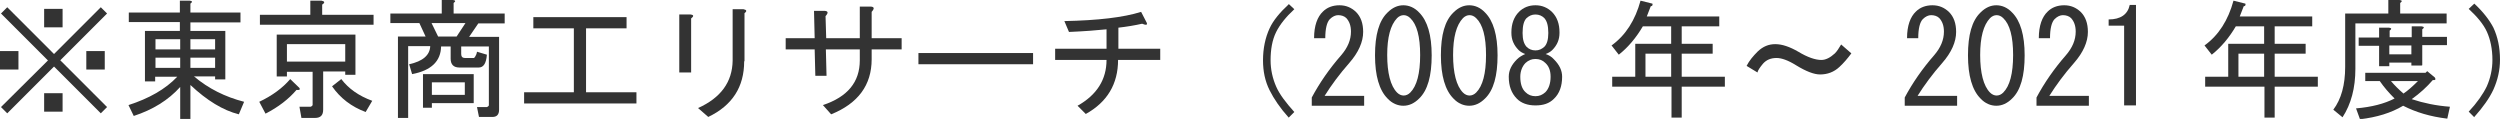
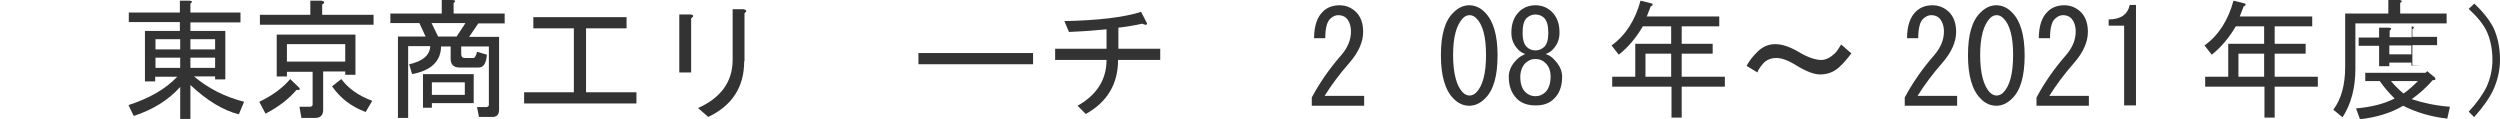
<svg xmlns="http://www.w3.org/2000/svg" id="_レイヤー_2" viewBox="0 0 75.89 3.61">
  <defs>
    <style>.cls-1{fill:#333;}</style>
  </defs>
  <g id="_レイヤー_1-2">
    <g>
-       <path class="cls-1" d="M0,2.11v-.56H.56v.56H0Zm1.45-.28L.03,.41,.22,.22l.05,.05L1.59,1.59l.05,.05,.05-.05L3,.28l.06-.06,.19,.19-.06,.06L1.88,1.78l-.05,.05,1.36,1.36,.06,.06-.19,.19-.12-.12-1.25-1.25-.05-.05-.09,.09L.22,3.44l-.19-.19,.05-.05L1.41,1.88l.05-.05Zm-.11-1V.27h.56V.83h-.56Zm0,2.56v-.56h.56v.56h-.56Zm1.28-1.28v-.56h.56v.56h-.56Z" />
      <path class="cls-1" d="M5.78,.67v.27h1.06v1.47h-.31v-.09h-.64c.44,.37,.94,.62,1.52,.77l-.16,.38c-.48-.12-.97-.42-1.47-.89v1.03h-.31v-.97c-.36,.4-.83,.69-1.41,.88l-.16-.33c.62-.2,1.12-.48,1.48-.86h-.67v.14h-.31V.94h1.06v-.27h-1.55V.38h1.55V.02h.3c.08,.01,.09,.04,.02,.09V.38h1.52v.3h-1.52Zm-1.06,.83h.75v-.31h-.75v.31Zm0,.56h.75v-.31h-.75v.31Zm1.06-.56h.75v-.31h-.75v.31Zm0,.56h.75v-.31h-.75v.31Z" />
      <path class="cls-1" d="M8.06,3.45l-.19-.36c.4-.19,.71-.42,.94-.69l.28,.27c.03,.05,0,.07-.09,.06-.24,.28-.55,.52-.94,.72ZM9.78,.14V.45h1.56v.3h-3.45V.45h1.53V.02h.34c.1,.02,.11,.06,.02,.12Zm.7,2.03h-.67v1.16c0,.17-.08,.25-.25,.25h-.41l-.06-.34h.34s.06-.02,.06-.06v-1h-.78v.14h-.31V1.05h2.39v1.22h-.31v-.09Zm-1.77-.83v.53h1.77v-.53h-1.77Zm2.39,2.06c-.43-.16-.77-.42-1.02-.78l.28-.22c.22,.29,.53,.51,.94,.66l-.2,.34Z" />
      <path class="cls-1" d="M13.69,1.41h-.3c-.01,.45-.3,.73-.88,.84l-.09-.3c.42-.09,.63-.28,.64-.55h-.67V3.58h-.31V1.11h.84l-.19-.41h-.88V.41h1.56v-.41h.34c.08,.01,.09,.04,.02,.09V.41h1.55v.3h-.8l-.28,.41h.91V3.33c0,.15-.07,.22-.2,.22h-.41l-.06-.3h.3s.06-.02,.06-.06V1.41h-.84v.23c0,.08,.04,.12,.11,.12h.28s.07-.06,.09-.19l.3,.09c-.02,.26-.1,.39-.25,.39h-.58c-.18,0-.27-.09-.27-.27v-.39Zm-.84,.84h1.53v.88h-1.27v.14h-.27v-1.02Zm1.28-1.55h-1.03l.2,.41h.56l.27-.41Zm-1.02,1.8v.38h1v-.38h-1Z" />
      <path class="cls-1" d="M17.42,2.8V.86h-1.23v-.34h2.83v.34h-1.23v1.94h1.53v.34h-3.41v-.34h1.52Z" />
      <path class="cls-1" d="M20.98,2.2h-.36V.44h.34c.1,.01,.11,.05,.02,.12v1.64Zm1.61-.34c0,.78-.36,1.34-1.09,1.69l-.31-.27c.69-.31,1.04-.79,1.05-1.44V.28h.33c.1,.02,.11,.06,.03,.12V1.86Z" />
-       <path class="cls-1" d="M26.45,1.16h.92v.34h-.91v.3c0,.78-.41,1.34-1.23,1.67l-.25-.28c.75-.25,1.12-.7,1.12-1.36v-.33h-1.03l.02,.8h-.34l-.02-.8h-.88v-.34h.88l-.02-.83h.33c.1,.01,.11,.06,.02,.16l.02,.67h1.02V.2h.34c.1,.01,.11,.06,.02,.16v.8Z" />
      <path class="cls-1" d="M27.88,1.95v-.34h3.48v.34h-3.48Z" />
      <path class="cls-1" d="M33.94,1.48h1.28v.34h-1.28c0,.73-.33,1.28-.98,1.64l-.25-.25c.59-.33,.88-.8,.88-1.39h-1.56v-.34h1.56V.89c-.29,.03-.67,.06-1.14,.08l-.14-.33c1.01-.02,1.79-.11,2.33-.28l.17,.33c.03,.07-.02,.08-.14,.03-.22,.05-.46,.09-.72,.12v.64Z" />
-       <path class="cls-1" d="M39.12,.12l.17,.16c-.26,.24-.44,.47-.55,.69-.12,.24-.17,.53-.17,.86,0,.28,.06,.55,.17,.8,.1,.23,.29,.48,.55,.77l-.17,.17c-.26-.29-.45-.57-.58-.83-.14-.28-.2-.58-.2-.91,0-.36,.07-.69,.2-.97,.11-.24,.31-.48,.58-.73Z" />
      <path class="cls-1" d="M41.41,2.91v.3h-1.59v-.25c.24-.45,.54-.88,.89-1.28,.2-.23,.3-.47,.3-.72,0-.18-.05-.31-.14-.41-.06-.06-.15-.09-.25-.09-.08,0-.17,.04-.25,.12-.09,.09-.14,.29-.14,.58h-.34c0-.38,.1-.65,.27-.81,.12-.12,.29-.19,.5-.19,.2,0,.36,.07,.5,.2,.15,.15,.22,.35,.22,.61,0,.3-.14,.62-.42,.94-.3,.34-.55,.68-.75,1h1.22Z" />
-       <path class="cls-1" d="M42.12,.38c.15-.15,.31-.22,.48-.22s.34,.07,.48,.22c.25,.25,.38,.68,.38,1.3s-.12,1.06-.38,1.31c-.15,.15-.31,.22-.48,.22s-.34-.07-.48-.22c-.25-.25-.38-.69-.38-1.31s.12-1.05,.38-1.3Zm.69,.17c-.06-.06-.13-.09-.2-.09s-.14,.03-.2,.09c-.2,.21-.3,.58-.3,1.12s.1,.94,.3,1.14c.06,.06,.13,.09,.2,.09s.14-.03,.2-.09c.2-.2,.3-.58,.3-1.14s-.1-.93-.3-1.12Z" />
      <path class="cls-1" d="M44.12,.38c.15-.15,.31-.22,.48-.22s.34,.07,.48,.22c.25,.25,.38,.68,.38,1.3s-.12,1.06-.38,1.31c-.15,.15-.31,.22-.48,.22s-.34-.07-.48-.22c-.25-.25-.38-.69-.38-1.31s.12-1.05,.38-1.3Zm.69,.17c-.06-.06-.13-.09-.2-.09s-.14,.03-.2,.09c-.2,.21-.3,.58-.3,1.12s.1,.94,.3,1.14c.06,.06,.13,.09,.2,.09s.14-.03,.2-.09c.2-.2,.3-.58,.3-1.14s-.1-.93-.3-1.12Z" />
      <path class="cls-1" d="M47.17,1.8c.17,.17,.25,.34,.25,.53,0,.28-.08,.51-.25,.67-.14,.14-.32,.2-.56,.2s-.43-.07-.56-.2c-.17-.17-.25-.39-.25-.67,0-.19,.08-.36,.25-.53,.07-.07,.16-.12,.25-.16-.08-.03-.15-.07-.2-.12-.15-.15-.22-.32-.22-.52v-.02c0-.26,.08-.47,.23-.62,.13-.13,.3-.2,.5-.2s.36,.07,.5,.2c.16,.16,.23,.37,.23,.62v.02c0,.2-.07,.37-.22,.52-.05,.05-.12,.09-.2,.12,.09,.03,.18,.08,.25,.16Zm-.86,.11c-.1,.1-.16,.25-.16,.42,0,.21,.05,.37,.16,.47,.08,.08,.18,.12,.3,.12s.21-.04,.3-.12c.1-.1,.16-.26,.16-.47,0-.18-.05-.32-.16-.42-.08-.08-.18-.12-.3-.12s-.21,.04-.3,.12Zm.03-1.36c-.08,.08-.12,.23-.12,.44v.02c0,.19,.04,.32,.12,.41,.07,.07,.16,.11,.27,.11s.19-.04,.27-.11c.08-.08,.12-.22,.12-.41v-.02c0-.21-.04-.35-.12-.44-.07-.07-.16-.11-.27-.11s-.19,.04-.27,.11Z" />
      <path class="cls-1" d="M49.14,1.66l-.22-.28c.43-.31,.72-.77,.88-1.36l.36,.09s.03,.07-.05,.08l-.12,.31h2.2v.3h-1.14v.53h.94v.3h-.94v.7h1.31v.3h-1.31v.94h-.31v-.94h-1.8v-.3h.7V1.33h1.09V.8h-.86c-.2,.34-.44,.63-.73,.86Zm.81,.67h.78v-.7h-.78v.7Z" />
      <path class="cls-1" d="M55.84,2.03c-.17,.16-.37,.23-.59,.23-.18,0-.42-.09-.73-.28-.24-.15-.44-.22-.59-.22-.18,0-.31,.06-.41,.17-.1,.12-.16,.21-.17,.27l-.33-.2c.08-.16,.2-.3,.34-.44,.16-.15,.33-.22,.53-.22,.21,0,.44,.08,.7,.23,.28,.17,.52,.25,.7,.25,.13,0,.27-.07,.41-.2,.06-.06,.12-.15,.19-.27l.31,.27c-.12,.16-.23,.29-.36,.41Z" />
      <path class="cls-1" d="M59.41,2.91v.3h-1.59v-.25c.24-.45,.54-.88,.89-1.28,.2-.23,.3-.47,.3-.72,0-.18-.05-.31-.14-.41-.06-.06-.15-.09-.25-.09-.08,0-.17,.04-.25,.12-.09,.09-.14,.29-.14,.58h-.34c0-.38,.1-.65,.27-.81,.12-.12,.29-.19,.5-.19,.2,0,.36,.07,.5,.2,.15,.15,.22,.35,.22,.61,0,.3-.14,.62-.42,.94-.3,.34-.55,.68-.75,1h1.22Z" />
      <path class="cls-1" d="M60.12,.38c.15-.15,.31-.22,.48-.22s.34,.07,.48,.22c.25,.25,.38,.68,.38,1.3s-.12,1.06-.38,1.31c-.15,.15-.31,.22-.48,.22s-.34-.07-.48-.22c-.25-.25-.38-.69-.38-1.31s.12-1.05,.38-1.3Zm.69,.17c-.06-.06-.13-.09-.2-.09s-.14,.03-.2,.09c-.2,.21-.3,.58-.3,1.12s.1,.94,.3,1.14c.06,.06,.13,.09,.2,.09s.14-.03,.2-.09c.2-.2,.3-.58,.3-1.14s-.1-.93-.3-1.12Z" />
      <path class="cls-1" d="M63.41,2.91v.3h-1.59v-.25c.24-.45,.54-.88,.89-1.28,.2-.23,.3-.47,.3-.72,0-.18-.05-.31-.14-.41-.06-.06-.15-.09-.25-.09-.08,0-.17,.04-.25,.12-.09,.09-.14,.29-.14,.58h-.34c0-.38,.1-.65,.27-.81,.12-.12,.29-.19,.5-.19,.2,0,.36,.07,.5,.2,.15,.15,.22,.35,.22,.61,0,.3-.14,.62-.42,.94-.3,.34-.55,.68-.75,1h1.22Z" />
      <path class="cls-1" d="M64.48,3.2V.78h-.47v-.19c.36,0,.58-.15,.64-.44h.19V3.2h-.36Z" />
      <path class="cls-1" d="M67.14,1.66l-.22-.28c.43-.31,.72-.77,.88-1.36l.36,.09s.03,.07-.05,.08l-.12,.31h2.2v.3h-1.14v.53h.94v.3h-.94v.7h1.31v.3h-1.31v.94h-.31v-.94h-1.8v-.3h.7V1.33h1.09V.8h-.86c-.2,.34-.44,.63-.73,.86Zm.81,.67h.78v-.7h-.78v.7Z" />
-       <path class="cls-1" d="M72.86,.41h1.41v.3h-2.77v1.38c0,.58-.13,1.07-.39,1.47l-.28-.23c.24-.32,.36-.75,.36-1.3V.41h1.31v-.41h.34c.08,.01,.09,.04,.02,.09V.41Zm1.42,3.19c-.5-.06-.94-.19-1.33-.39-.37,.22-.8,.35-1.31,.41l-.12-.33c.47-.04,.86-.14,1.17-.3-.17-.17-.32-.34-.45-.53h-.44v-.25h1.83l.05-.05,.23,.19c.04,.06,.02,.09-.06,.08-.18,.21-.39,.4-.64,.58,.36,.12,.75,.2,1.16,.23l-.08,.36Zm-.77-1.61h-.31v-.09h-.67v.11h-.31v-.62h-.62v-.25h.62v-.3h.3c.08,.01,.09,.04,.02,.09v.2h.67v-.33h.3c.08,.01,.09,.04,.02,.09v.23h.75v.25h-.75v.61Zm-.31-.61h-.67v.27h.67v-.27Zm.19,1.08h-.81c.1,.12,.23,.25,.38,.38,.12-.08,.27-.21,.44-.38Z" />
+       <path class="cls-1" d="M72.86,.41h1.41v.3h-2.77v1.38c0,.58-.13,1.07-.39,1.47l-.28-.23c.24-.32,.36-.75,.36-1.3V.41h1.31v-.41h.34c.08,.01,.09,.04,.02,.09V.41Zm1.42,3.19c-.5-.06-.94-.19-1.33-.39-.37,.22-.8,.35-1.31,.41l-.12-.33c.47-.04,.86-.14,1.17-.3-.17-.17-.32-.34-.45-.53h-.44v-.25h1.83l.05-.05,.23,.19c.04,.06,.02,.09-.06,.08-.18,.21-.39,.4-.64,.58,.36,.12,.75,.2,1.16,.23l-.08,.36Zm-.77-1.61h-.31v-.09h-.67v.11h-.31v-.62h-.62v-.25h.62v-.3h.3c.08,.01,.09,.04,.02,.09v.2h.67v-.33c.08,.01,.09,.04,.02,.09v.23h.75v.25h-.75v.61Zm-.31-.61h-.67v.27h.67v-.27Zm.19,1.08h-.81c.1,.12,.23,.25,.38,.38,.12-.08,.27-.21,.44-.38Z" />
      <path class="cls-1" d="M75.11,3.56l-.17-.17c.26-.28,.44-.54,.55-.77,.11-.25,.17-.52,.17-.8,0-.33-.06-.62-.17-.86-.1-.22-.29-.45-.55-.69l.17-.16c.27,.25,.46,.5,.58,.73,.13,.28,.2,.6,.2,.97,0,.32-.07,.62-.2,.91-.12,.26-.32,.54-.58,.83Z" />
    </g>
  </g>
</svg>